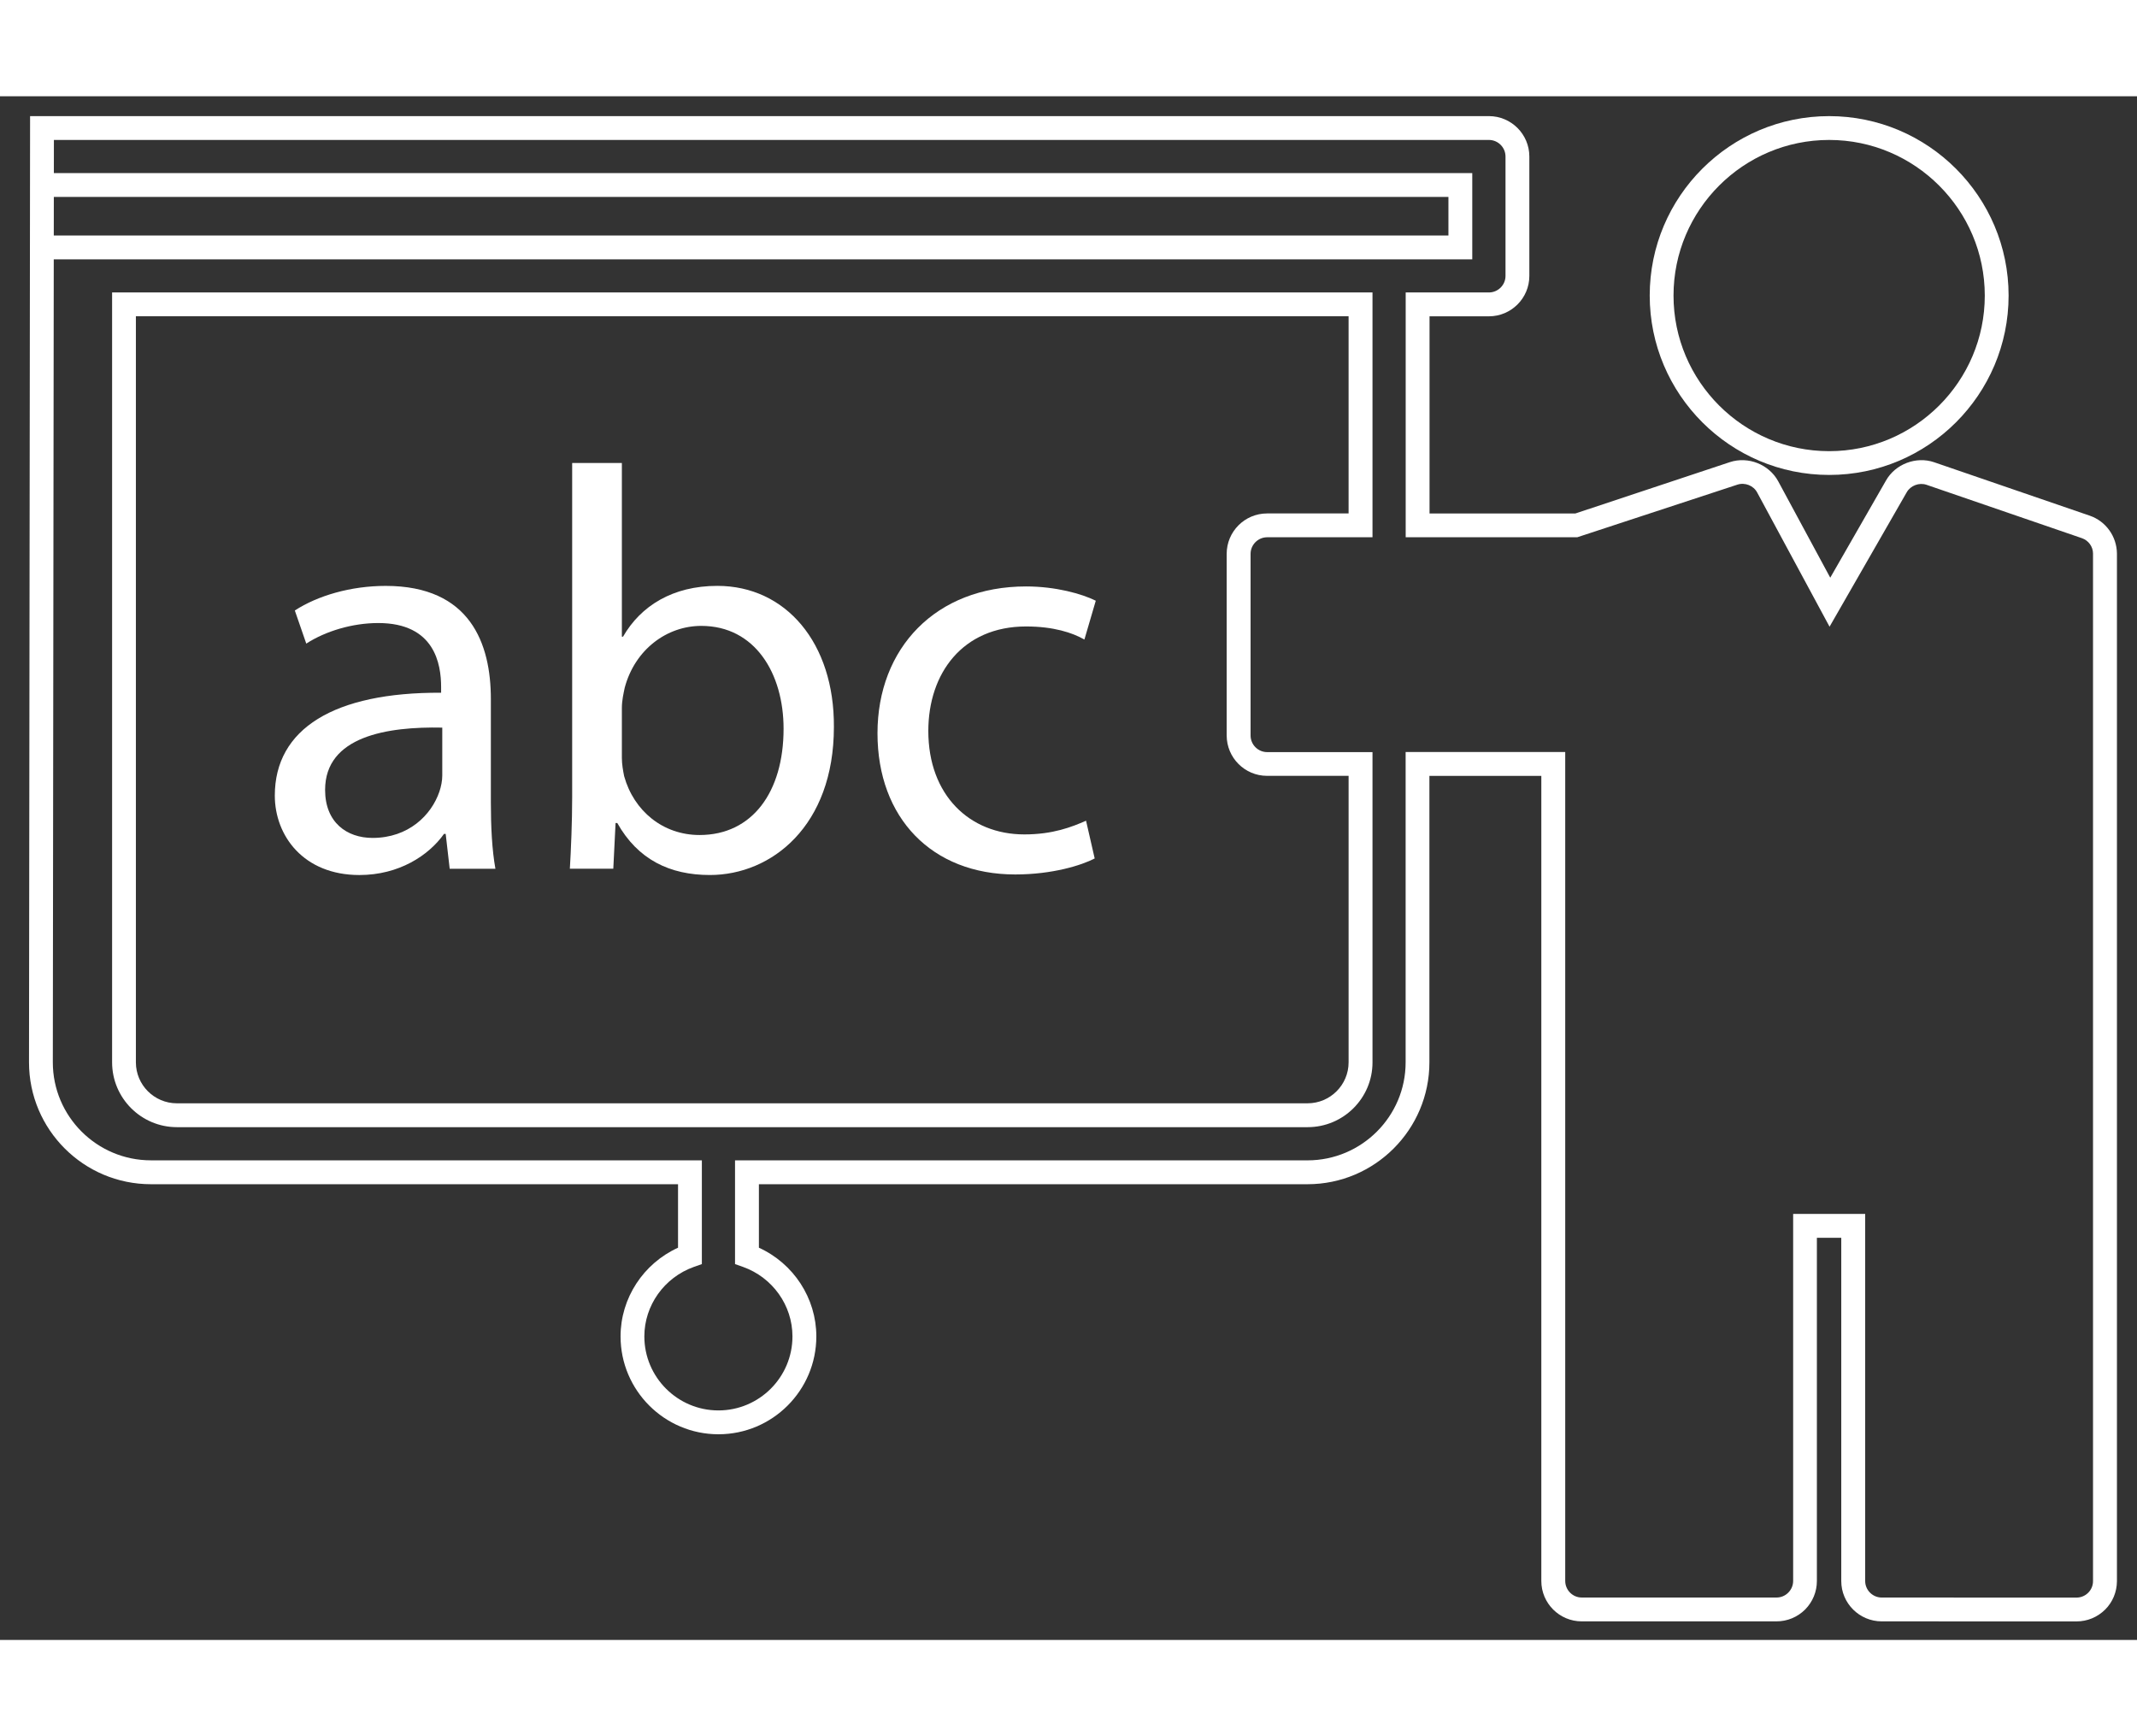
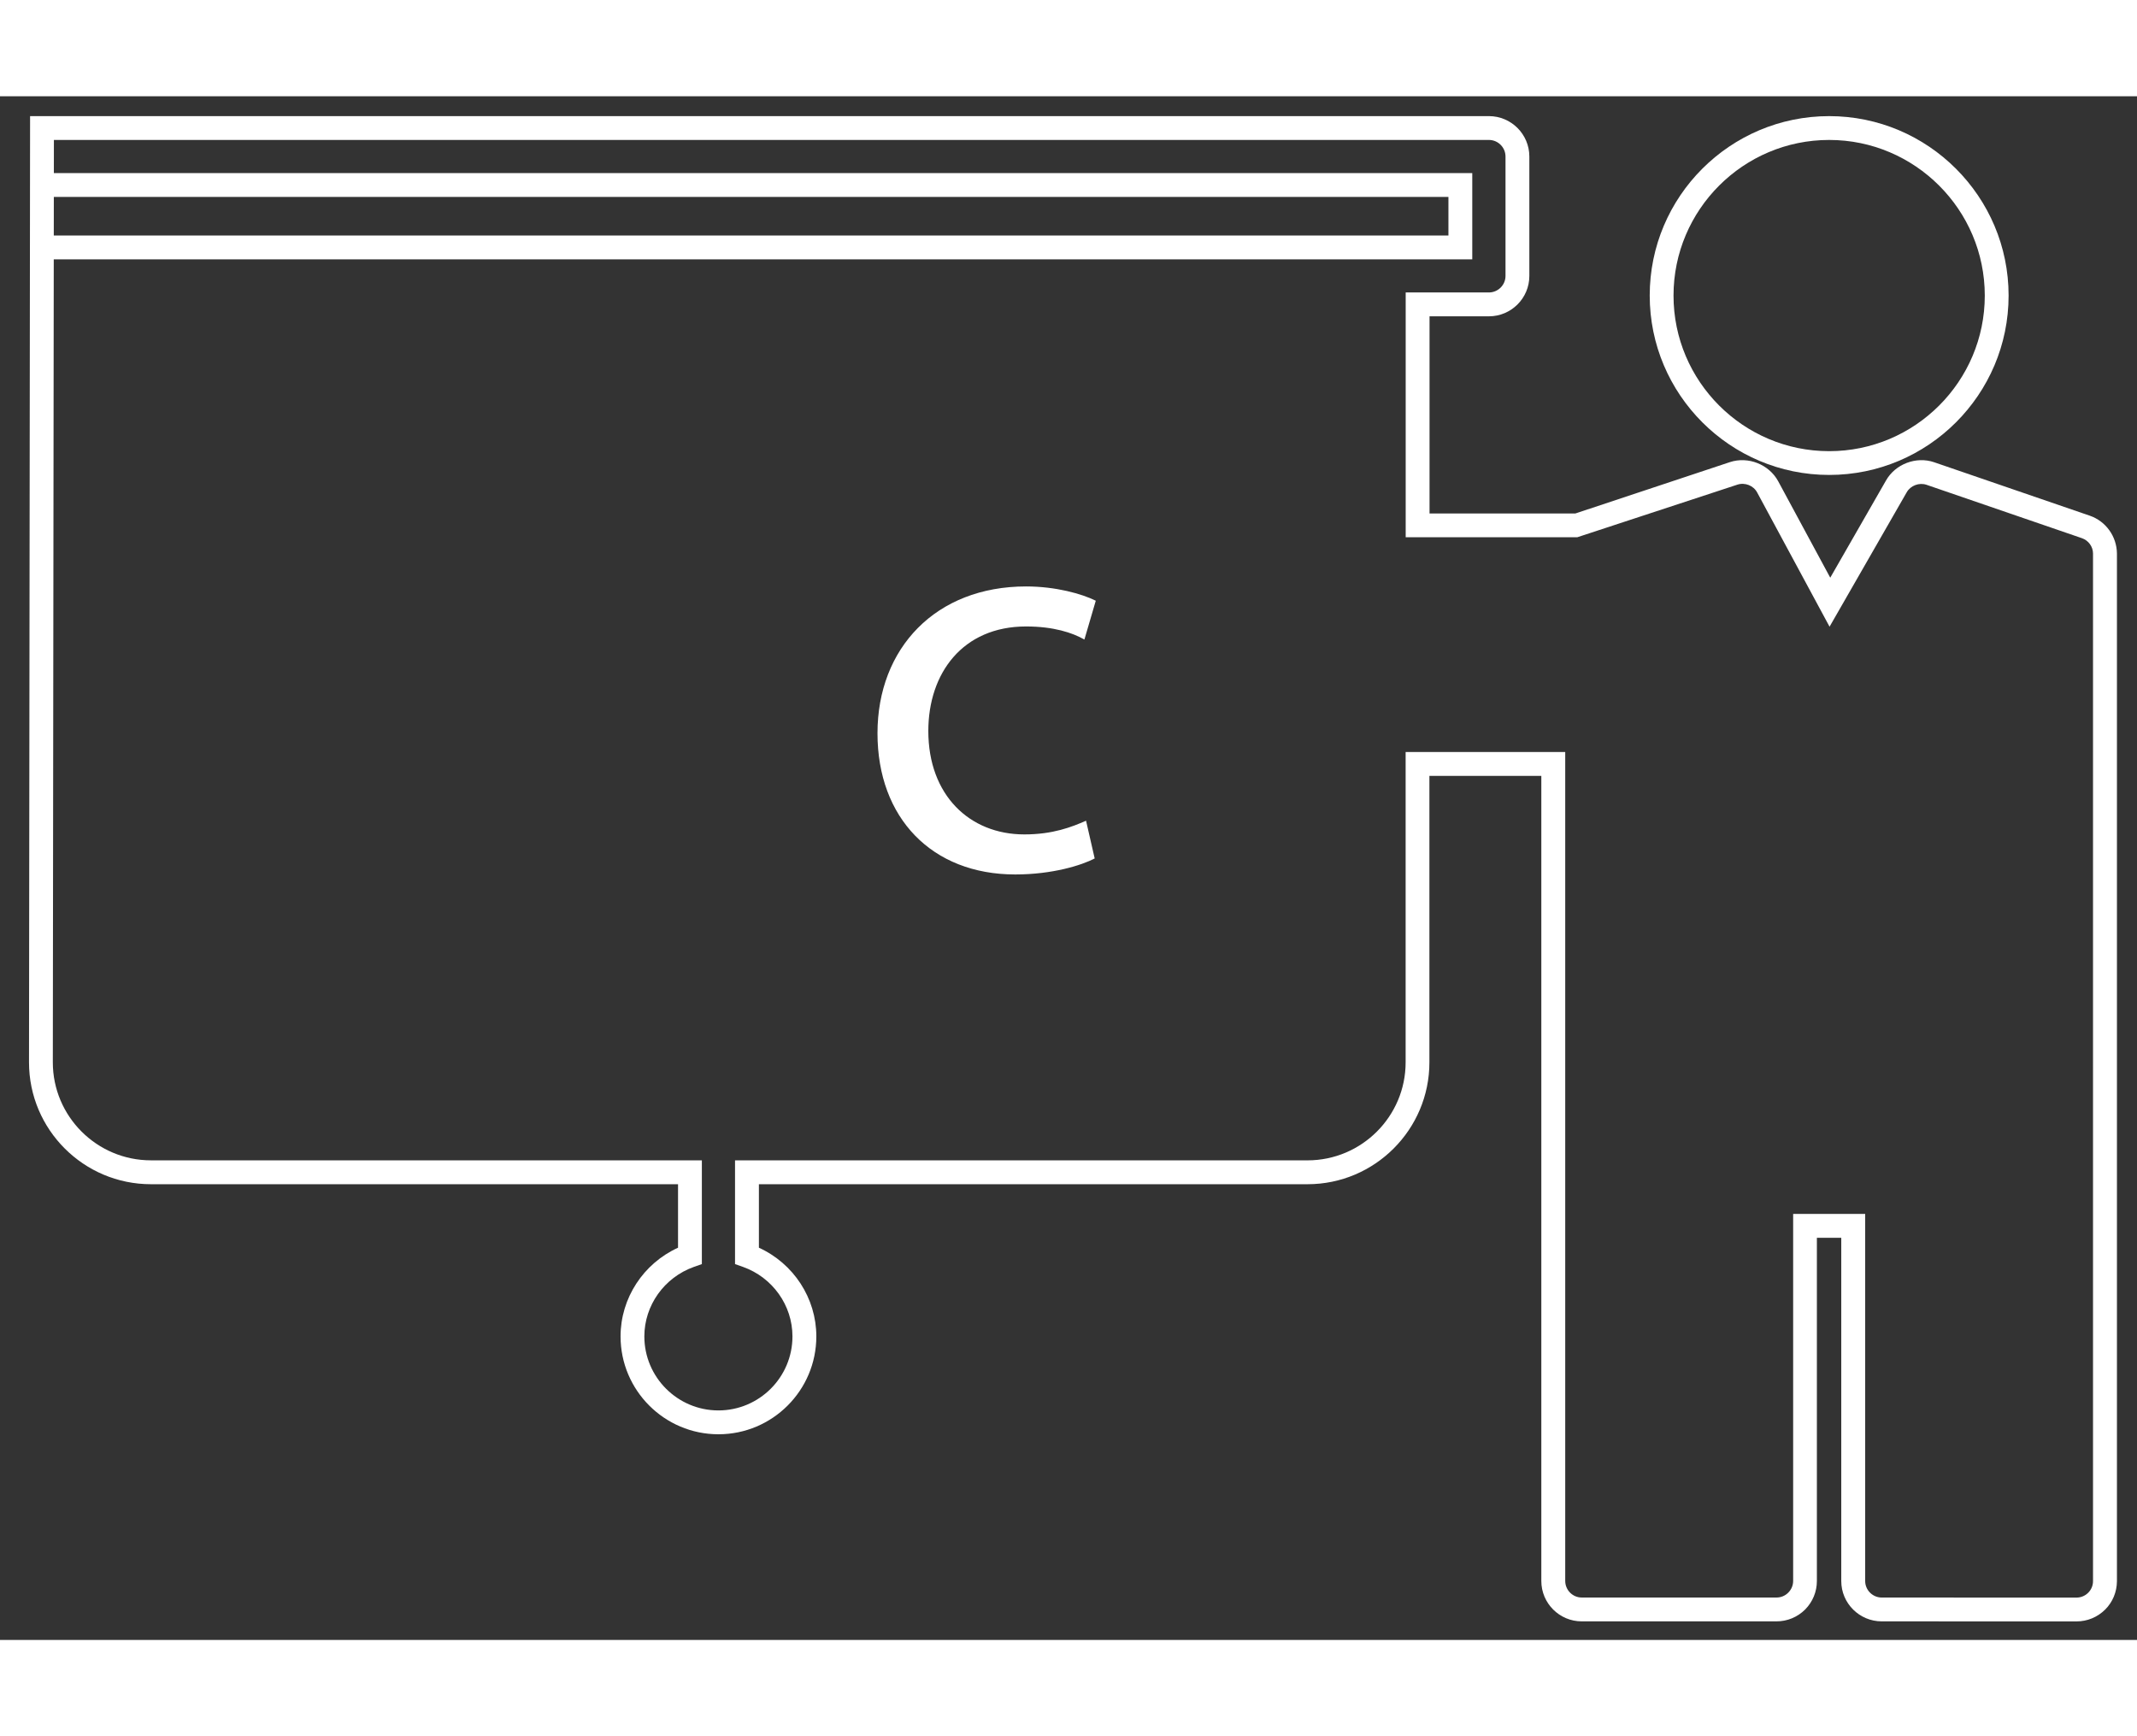
<svg xmlns="http://www.w3.org/2000/svg" version="1.1" id="Layer_1" x="0px" y="0px" width="160" height="130" fill="#fff" viewBox="88.833 23.833 211.333 152.667" enable-background="new 88.833 23.833 211.333 152.667" xml:space="preserve">
  <rect x="88.833" y="23.833" width="211.333" height="152.667" fill="#333333" stroke="none" />
-   <path d="M218.147,125.787H106.327c-3.534,0-6.408-2.875-6.408-6.411v-76.14h124.644v24.211h-10.418  c-0.896,0-1.639,0.736-1.639,1.641v17.966c0,0.9,0.737,1.641,1.639,1.641h10.418v30.69  C224.563,122.912,221.688,125.787,218.147,125.787z M102.271,45.591v73.785c0,2.237,1.821,4.051,4.052,4.051H218.14  c2.24,0,4.059-1.817,4.059-4.051V91.042h-8.063c-2.204,0-3.994-1.792-3.994-3.997V69.088c0-2.207,1.79-3.997,3.994-3.997h8.062  v-19.5L102.271,45.591L102.271,45.591z" fill="#fff" />
  <polygon points="234.429,39.961 92.984,39.961 92.984,37.604 232.072,37.604 232.072,33.788 92.984,33.788   92.984,31.431 234.429,31.431 " fill="#fff" />
  <path d="M269.724,61.283c-9.783,0-17.747-7.959-17.747-17.744c0-9.788,7.955-17.742,17.747-17.742  c9.783,0,17.744,7.959,17.744,17.747C287.468,53.329,279.507,61.283,269.724,61.283z M269.724,28.153  c-8.489,0-15.393,6.903-15.393,15.39c0,8.486,6.903,15.389,15.393,15.389c8.486,0,15.389-6.903,15.389-15.389  C285.112,35.056,278.2,28.153,269.724,28.153z" fill="#fff" />
  <path d="M294.179,174.667l-19.26-0.005c-2.204,0-3.999-1.789-3.999-3.988v-33.948h-2.411v33.942  c0,1.063-0.413,2.061-1.159,2.82c-0.765,0.759-1.767,1.174-2.84,1.174h-19.258c-2.199,0-3.994-1.789-3.994-3.994V91.047h-11.068  v28.329c0,6.646-5.406,12.053-12.05,12.053h-54.257v6.28c3.426,1.561,5.679,4.989,5.679,8.771c0,5.339-4.342,9.679-9.68,9.679  s-9.68-4.34-9.68-9.679c0-3.782,2.252-7.209,5.684-8.771v-6.28h-52.13c-6.643,0-12.054-5.397-12.054-12.053l0.106-93.58h144.266  c2.204,0,3.999,1.79,3.999,3.997v11.813c0,2.2-1.795,3.99-3.999,3.99h-5.871v19.5h14.417l15.286-5.08  c1.813-0.598,3.875,0.228,4.777,1.892l5.148,9.537l5.514-9.613c0.924-1.631,2.986-2.414,4.762-1.804l15.379,5.281  c1.601,0.547,2.678,2.054,2.696,3.741v101.643c-0.009,1.071-0.424,2.065-1.169,2.807  C296.249,174.253,295.254,174.667,294.179,174.667z M266.162,134.369h7.123v36.305c0,0.896,0.737,1.632,1.639,1.632l19.255,0.005  c0.441,0,0.854-0.17,1.164-0.483c0.298-0.298,0.474-0.705,0.474-1.146V69.061c0-0.684-0.447-1.298-1.097-1.523l-15.377-5.283  c-0.723-0.239-1.574,0.076-1.952,0.746l-7.629,13.291l-7.156-13.269c-0.362-0.684-1.206-1.026-1.961-0.778l-15.835,5.202h-16.965  V43.236h8.228c0.897,0,1.643-0.73,1.643-1.634V29.794c0-0.902-0.736-1.641-1.643-1.641H94.163l-0.106,91.223  c0,5.339,4.351,9.691,9.698,9.691h54.487v10.262l-0.787,0.277c-2.932,1.044-4.901,3.81-4.901,6.874c0,4.036,3.285,7.321,7.324,7.321  c4.038,0,7.323-3.28,7.323-7.321c0-3.069-1.965-5.83-4.892-6.874l-0.787-0.277v-10.26h56.617c5.352,0,9.7-4.354,9.7-9.691V88.687  h15.783v81.973c0,0.902,0.727,1.644,1.634,1.644h19.259c0.441,0,0.855-0.171,1.164-0.484c0.308-0.308,0.483-0.717,0.483-1.159  L266.162,134.369L266.162,134.369z" fill="#fff" />
-   <path d="M133.304,100.23l-0.396-3.444h-0.168c-1.528,2.148-4.464,4.065-8.366,4.065c-5.537,0-8.364-3.896-8.364-7.856  c0-6.61,5.876-10.229,16.446-10.172v-0.561c0-2.262-0.623-6.332-6.216-6.332c-2.545,0-5.198,0.792-7.119,2.034l-1.132-3.275  c2.262-1.47,5.542-2.432,8.987-2.432c8.364,0,10.4,5.707,10.4,11.188v10.229c0,2.375,0.112,4.694,0.451,6.56h-4.524V100.23z   M132.57,86.272c-5.423-0.113-11.587,0.849-11.587,6.16c0,3.221,2.148,4.749,4.694,4.749c3.557,0,5.819-2.257,6.61-4.581  c0.17-0.503,0.283-1.074,0.283-1.583L132.57,86.272L132.57,86.272z" fill="#fff" />
-   <path d="M145.188,100.23c0.112-1.866,0.228-4.632,0.228-7.064V60.101h4.915v17.18h0.113c1.753-3.048,4.914-5.027,9.325-5.027  c6.781,0,11.583,5.652,11.53,13.958c0,9.779-6.162,14.637-12.266,14.637c-3.957,0-7.119-1.522-9.155-5.141h-0.17l-0.225,4.519  h-4.293V100.23z M150.331,89.264c0,0.628,0.113,1.25,0.225,1.811c0.962,3.449,3.845,5.819,7.459,5.819  c5.198,0,8.308-4.236,8.308-10.508c0-5.48-2.828-10.174-8.138-10.174c-3.394,0-6.555,2.319-7.571,6.108  c-0.115,0.564-0.283,1.242-0.283,2.034L150.331,89.264L150.331,89.264z" fill="#fff" />
  <path d="M197.089,99.212c-1.302,0.679-4.186,1.583-7.86,1.583c-8.25,0-13.619-5.599-13.619-13.962  c0-8.421,5.764-14.523,14.694-14.523c2.936,0,5.535,0.734,6.893,1.413l-1.125,3.839c-1.188-0.678-3.053-1.294-5.768-1.294  c-6.273,0-9.667,4.632-9.667,10.337c0,6.334,4.067,10.229,9.496,10.229c2.828,0,4.689-0.734,6.102-1.355L197.089,99.212z" fill="#fff" />
</svg>